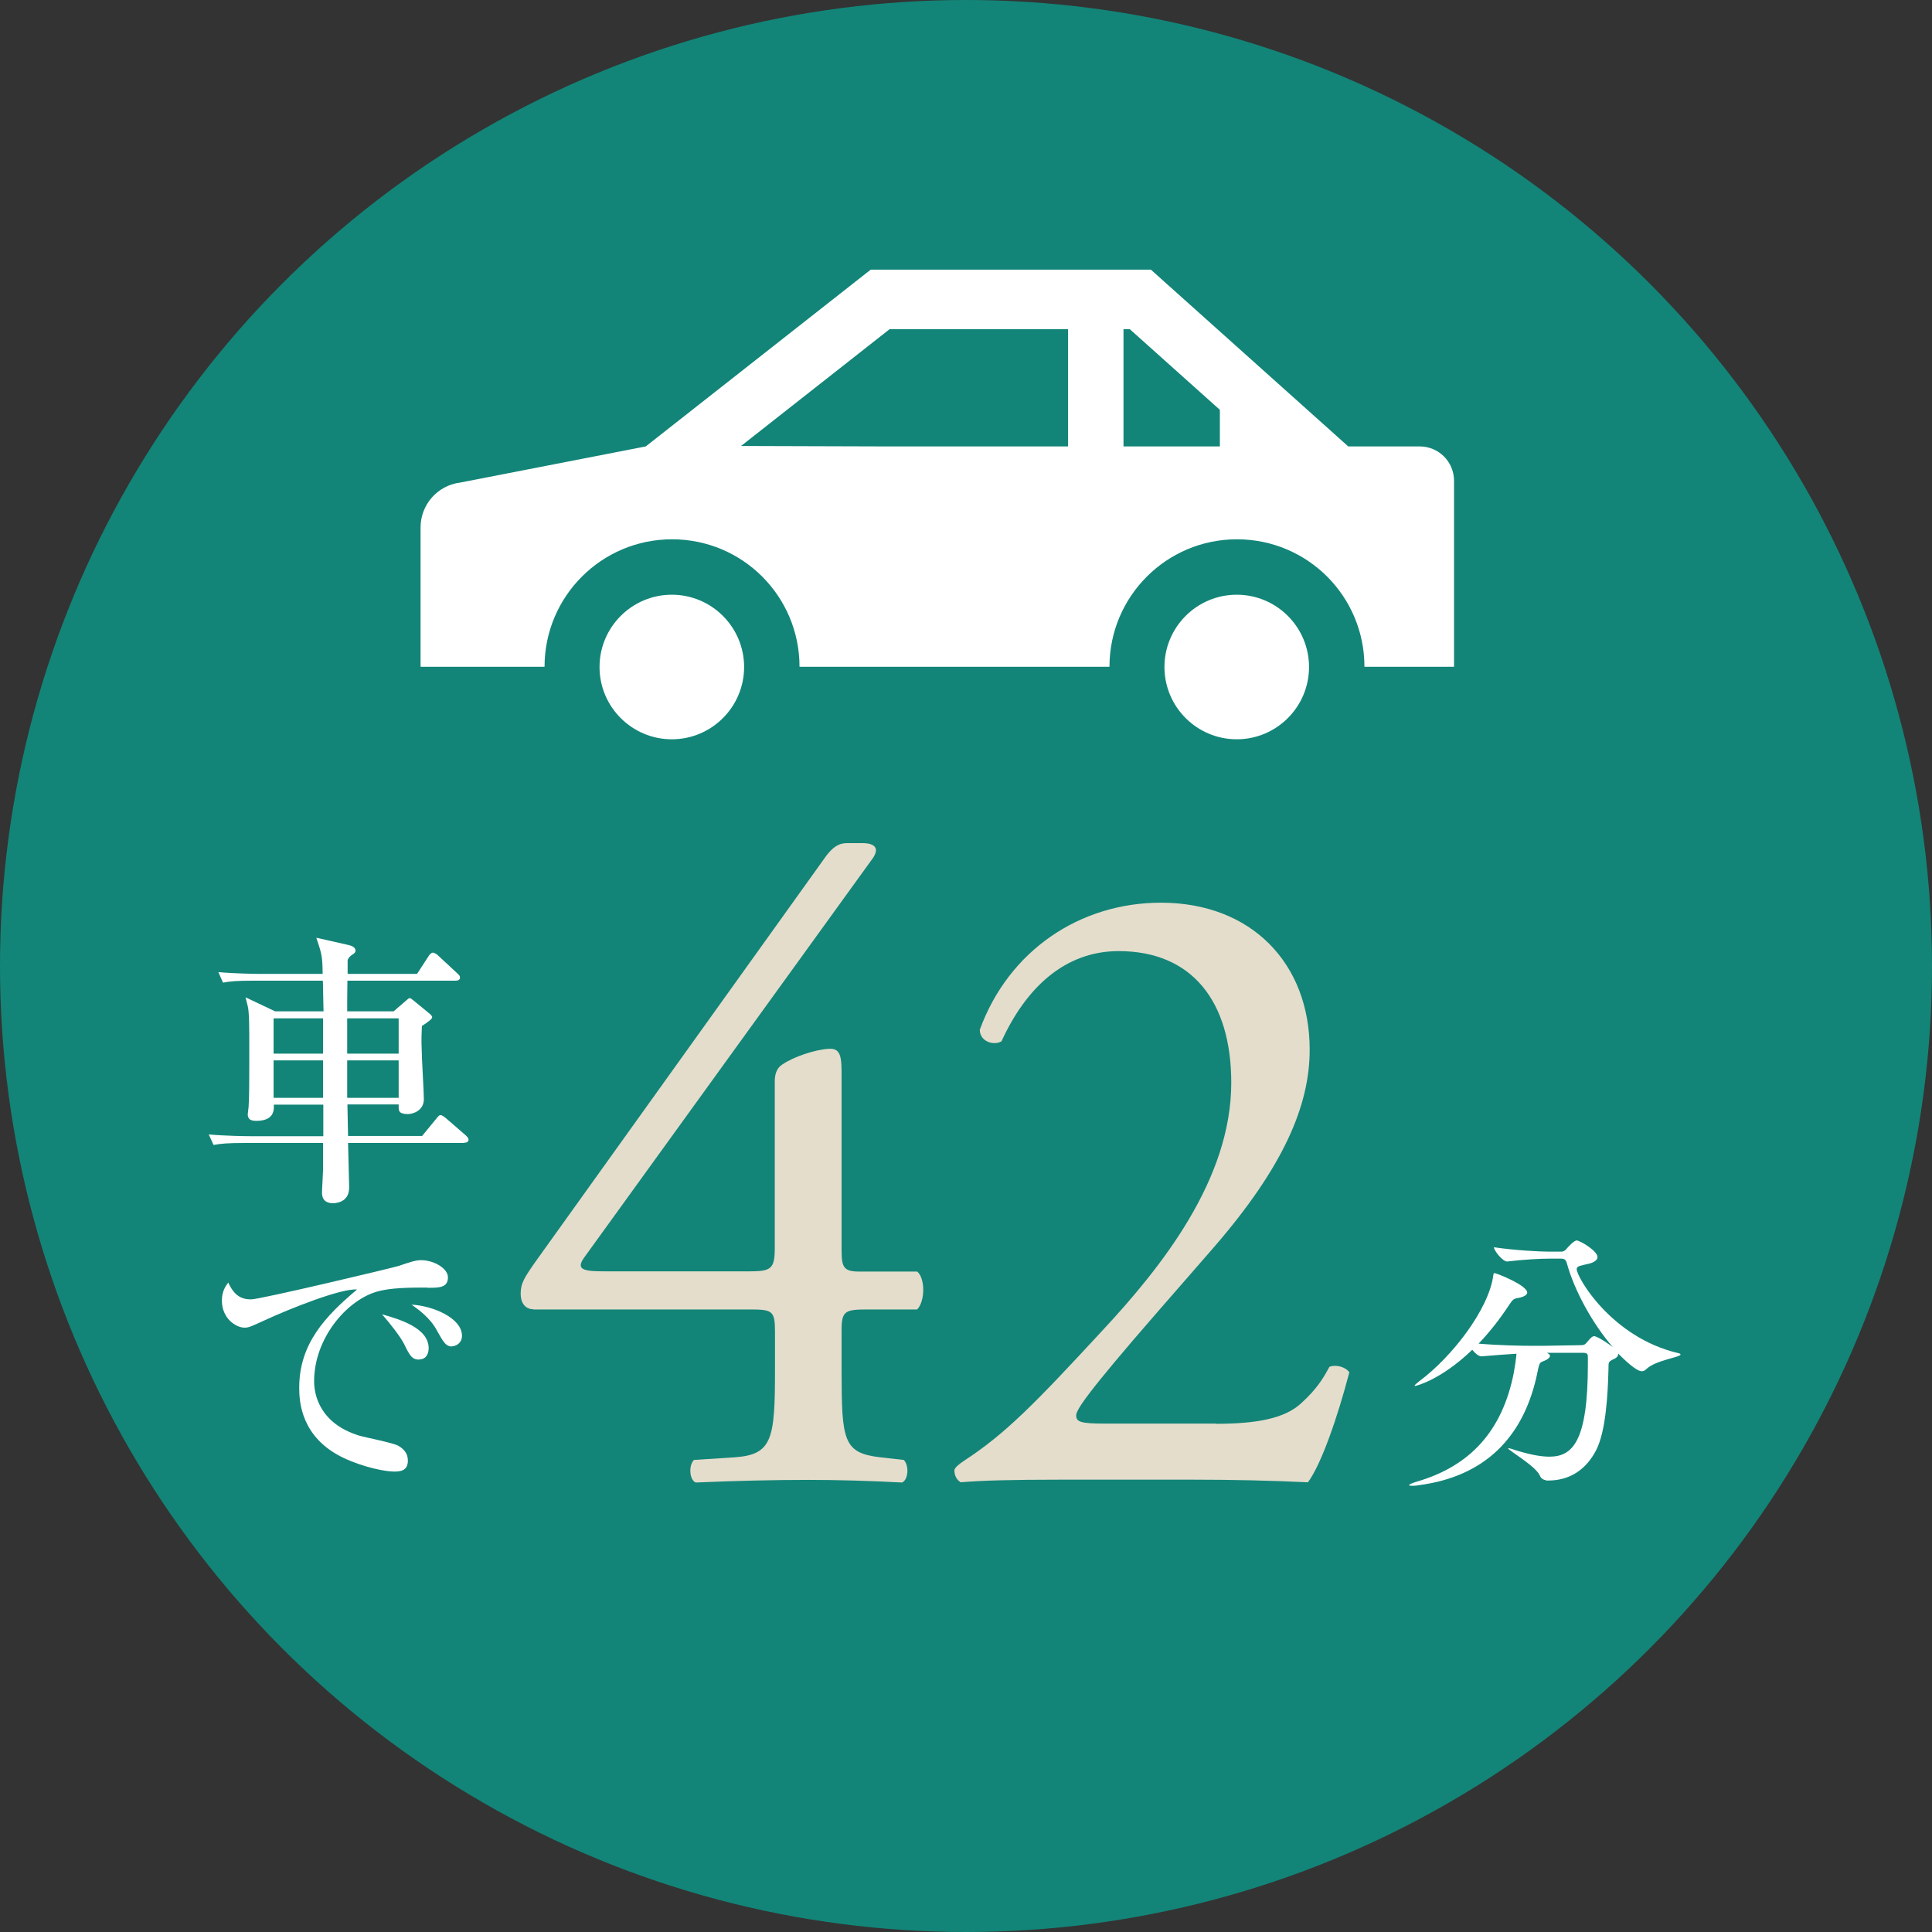
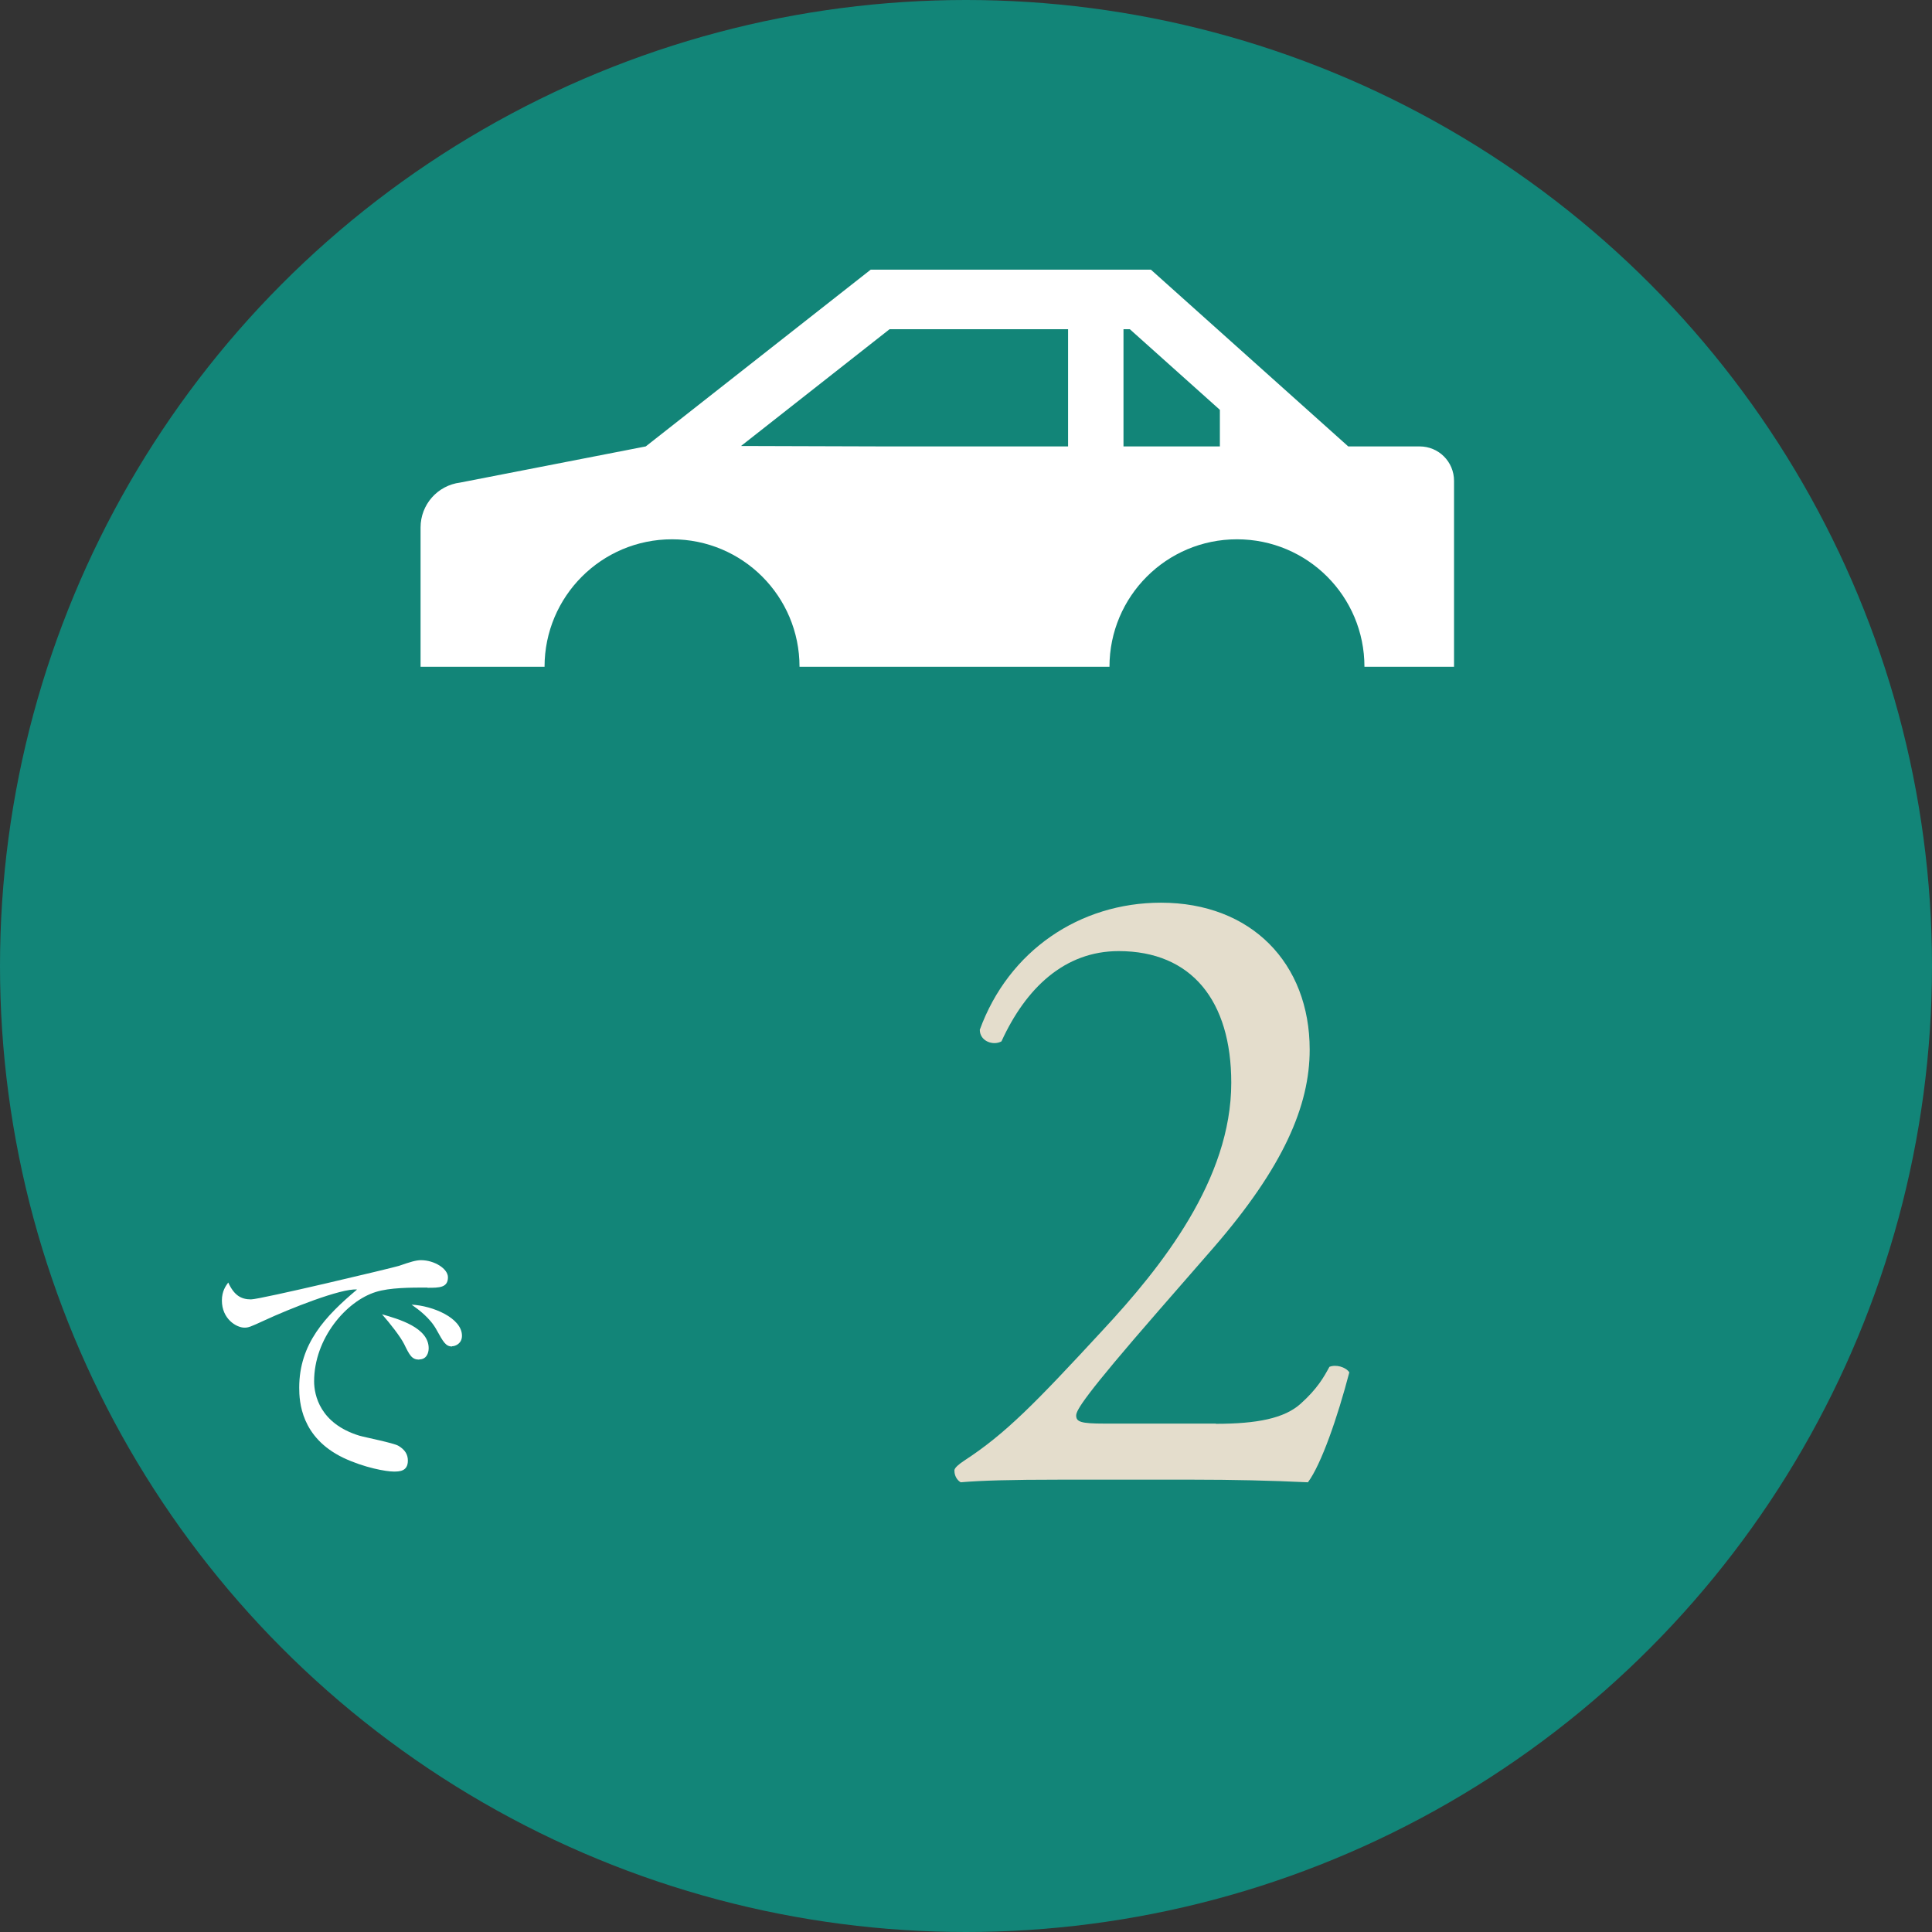
<svg xmlns="http://www.w3.org/2000/svg" id="_レイヤー_2" data-name="レイヤー 2" viewBox="0 0 88.2 88.2">
  <rect x="0" y="0" width="88.2" height="88.2" fill="#333333" stroke="none" />
  <defs>
    <style>
      .cls-1 {
        fill: #e4ddcc;
      }

      .cls-2 {
        fill: #fff;
      }

      .cls-3 {
        fill: #128578;
      }
    </style>
  </defs>
  <g id="design">
    <g>
      <circle class="cls-3" cx="44.1" cy="44.1" r="44.1" />
      <g>
        <path class="cls-2" d="M64.8,20.38h-3.25l-9.01-8.07h-12.79l-10.27,8.07-8.47,1.65c-1.04,.13-1.81,1.01-1.81,2.05v6.36h5.64s0,0,0,0h.02c0-3.21,2.6-5.82,5.82-5.82s5.82,2.6,5.82,5.82h14.13s0,0,0,0h.02c0-3.21,2.6-5.82,5.82-5.82s5.82,2.6,5.82,5.82h4.09v-8.49c0-.87-.7-1.57-1.57-1.57Zm-30.97-.02l6.78-5.33h8.15v5.35h-8.44l-6.49-.02Zm17.45-5.33h.3l4.11,3.68v1.67h-4.4v-5.35Z" />
-         <path class="cls-2" d="M56.46,27.15c-1.82,0-3.3,1.48-3.3,3.3s1.48,3.3,3.3,3.3,3.3-1.48,3.3-3.3-1.48-3.3-3.3-3.3Z" />
-         <path class="cls-2" d="M30.67,27.15c-1.82,0-3.3,1.48-3.3,3.3s1.48,3.3,3.3,3.3,3.3-1.48,3.3-3.3-1.48-3.3-3.3-3.3Z" />
      </g>
      <g>
        <g>
-           <path class="cls-1" d="M24.35,59.77c-.37,0-.58-.29-.58-.7,0-.49,.16-.74,.74-1.56l13.21-18.44c.29-.37,.54-.58,.95-.58h.7c.41,0,.62,.12,.62,.33,0,.12-.08,.29-.21,.45l-13.09,18.11c-.49,.66,.08,.66,1.15,.66h6.38c.99,0,1.15-.12,1.15-1.07v-7.57c0-.29,.04-.62,.37-.82,.49-.33,1.44-.66,2.1-.7,.58-.04,.58,.45,.58,1.28v7.94c0,.78,.12,.95,.82,.95h2.63c.37,.29,.37,1.36,0,1.73h-2.22c-1.03,0-1.23,.04-1.23,.91v1.85c0,3.25,.08,3.79,1.77,3.99l1.07,.12c.25,.25,.21,.91-.08,1.03-1.48-.08-3-.12-4.28-.12-1.48,0-3.33,.04-5.14,.12-.29-.12-.33-.78-.08-1.03l1.85-.12c1.73-.12,1.85-.82,1.85-3.99v-1.73c0-.99-.12-1.03-1.19-1.03h-9.84Z" />
          <path class="cls-1" d="M55.5,65c1.89,0,3.13-.25,3.87-.91,.78-.7,1.07-1.23,1.32-1.69,.29-.12,.74,0,.91,.25-.54,2.06-1.28,4.2-1.89,5.02-1.69-.08-3.42-.12-5.31-.12h-5.97c-2.3,0-3.66,.04-4.57,.12-.08-.04-.29-.21-.29-.54,0-.12,.21-.29,.45-.45,1.89-1.23,3.25-2.63,6.3-5.93,2.72-2.92,5.89-6.91,5.89-11.32,0-3.74-1.81-6.01-5.14-6.01-2.47,0-4.24,1.69-5.35,4.12-.37,.21-.99,0-.99-.53,1.32-3.62,4.57-5.8,8.27-5.8,4.12,0,6.79,2.76,6.79,6.71,0,2.55-1.19,5.35-4.4,9.05l-2.51,2.88c-3.37,3.87-3.75,4.53-3.75,4.77,0,.29,.21,.37,1.28,.37h5.1Z" />
        </g>
-         <path class="cls-2" d="M70.59,67.57c-.13,0-.24-.08-.29-.2-.18-.44-1.45-1.16-1.45-1.25t.01-.01s.08,.01,.16,.04c.73,.24,1.29,.35,1.71,.35,1.06,0,1.76-.68,1.76-4.23v-.3c0-.13-.01-.21-.2-.21h-1.67c.1,.05,.14,.09,.14,.14,0,.07-.1,.16-.25,.22-.2,.09-.22,.03-.31,.47-.61,3.08-2.47,4.82-5.41,5.21-.16,.03-.26,.03-.34,.03s-.12-.01-.12-.03c0-.04,.16-.1,.35-.16,2.44-.71,3.91-2.32,4.43-4.98,.06-.34,.1-.61,.12-.86-.48,.03-1.02,.07-1.59,.12h-.01c-.13,0-.29-.14-.42-.3-1.45,1.4-2.59,1.65-2.59,1.65-.03,0-.04,0-.04-.01,0-.03,.07-.09,.22-.21,1.48-1.1,3.15-3.25,3.37-4.81,.01-.08,.01-.12,.06-.12,.08,0,1.49,.55,1.49,.89,0,.1-.14,.2-.44,.25-.18,.03-.23,.08-.37,.29-.42,.64-.89,1.25-1.41,1.79,.93,.08,1.89,.1,2.56,.1h.34l1.79-.03c.14,0,.18-.05,.23-.1,.24-.3,.31-.31,.35-.31,.17,0,.72,.39,.86,.5-.93-1.07-1.76-2.59-2.1-3.83-.05-.18-.13-.21-.26-.21h-.55c-.38,0-1.18,.04-1.91,.13h-.01c-.2,0-.6-.5-.6-.65,.94,.14,2.1,.2,2.49,.2h.61c.06,0,.16-.05,.21-.12,.08-.1,.35-.39,.47-.39,.14,0,.95,.47,.95,.76,0,.14-.18,.25-.39,.3-.35,.09-.56,.09-.56,.25,0,.37,1.58,3.11,4.62,3.83,.08,.01,.12,.04,.12,.07,0,.12-1.16,.26-1.57,.67-.05,.05-.12,.09-.2,.09-.26,0-.82-.55-1.08-.81v.04c0,.08-.06,.16-.23,.23-.24,.12-.2,.14-.21,.46-.03,1.16-.12,2.79-.55,3.66-.48,.94-1.24,1.41-2.21,1.41h-.12Z" />
        <g>
-           <path class="cls-2" d="M21.18,52.18h-5.29l.05,2.02c.01,.73-.68,.73-.74,.73-.18,0-.5-.05-.5-.48,0-.17,.05-.93,.05-1.08v-1.19h-3.59c-.8,0-1.08,.03-1.41,.09l-.22-.48c.8,.07,1.72,.08,1.87,.08h3.36v-1.44h-2.26c.01,.21,.04,.74-.8,.74-.26,0-.39-.08-.39-.3,0-.05,.04-.3,.04-.35,.03-.37,.03-1.55,.03-1.99,0-.82,.01-1.91-.03-2.31-.01-.21-.05-.33-.14-.69l1.35,.64h2.21l-.03-1.4h-3.15c-.8,0-1.08,.03-1.41,.09l-.21-.48c.8,.07,1.71,.08,1.85,.08h2.91c-.01-.81-.04-.91-.29-1.65l1.46,.33c.14,.03,.33,.1,.33,.26,0,.04-.01,.1-.14,.18-.13,.09-.14,.1-.22,.24v.64h3.17l.52-.8c.04-.07,.13-.17,.2-.17,.08,0,.2,.09,.25,.14l.86,.8c.09,.08,.13,.12,.13,.2,0,.12-.12,.14-.2,.14h-4.94c-.01,.69-.01,1.11-.01,1.4h2.12l.51-.44c.16-.14,.18-.16,.22-.16,.05,0,.06,.01,.16,.09l.78,.64s.09,.08,.09,.14c0,.08-.18,.21-.47,.4-.01,.29-.03,.59-.01,1.04,0,.35,.1,1.97,.1,2.3,0,.5-.46,.68-.73,.68-.42,0-.42-.16-.42-.34v-.1h-2.34c0,.22,.03,1.23,.03,1.44h3.38l.64-.78c.13-.16,.14-.17,.21-.17,.08,0,.21,.12,.24,.14l.9,.78c.07,.07,.13,.12,.13,.2,0,.12-.12,.14-.21,.14Zm-6.43-5.69h-2.26v1.61h2.26v-1.61Zm0,1.92h-2.26v1.71h2.26v-1.71Zm3.45-1.92h-2.35v1.61h2.35v-1.61Zm0,1.92h-2.35v1.71h2.35v-1.71Z" />
          <path class="cls-2" d="M19.51,58.78c-.77,0-1.71,0-2.35,.2-1.36,.42-2.82,2.13-2.82,4.08,0,.63,.27,1.93,2.06,2.48,.27,.08,1.55,.33,1.78,.46,.31,.18,.44,.4,.44,.68,0,.5-.4,.5-.65,.5-.33,0-1.33-.17-2.3-.63-1.93-.93-2.01-2.56-2.01-3.2,0-2.01,1.2-3.27,2.64-4.48-.71-.07-3.11,.89-4.23,1.41-.65,.3-.73,.33-.91,.33-.37,0-1.03-.4-1.03-1.24,0-.43,.18-.67,.29-.82,.27,.59,.59,.77,1.04,.77,.42,0,6.47-1.44,6.75-1.53,.52-.18,.78-.26,1.01-.26,.61,0,1.23,.39,1.23,.78,0,.48-.4,.48-.93,.48Zm-.37,3.29c-.34,0-.44-.2-.69-.71-.17-.34-.64-.94-1.01-1.36,.77,.22,2.13,.61,2.13,1.55,0,.22-.1,.51-.43,.51Zm1.5-.6c-.29,0-.4-.2-.71-.76-.3-.55-.84-.94-1.14-1.15,.97,.05,2.3,.61,2.3,1.42,0,.35-.29,.48-.46,.48Z" />
        </g>
      </g>
    </g>
  </g>
</svg>